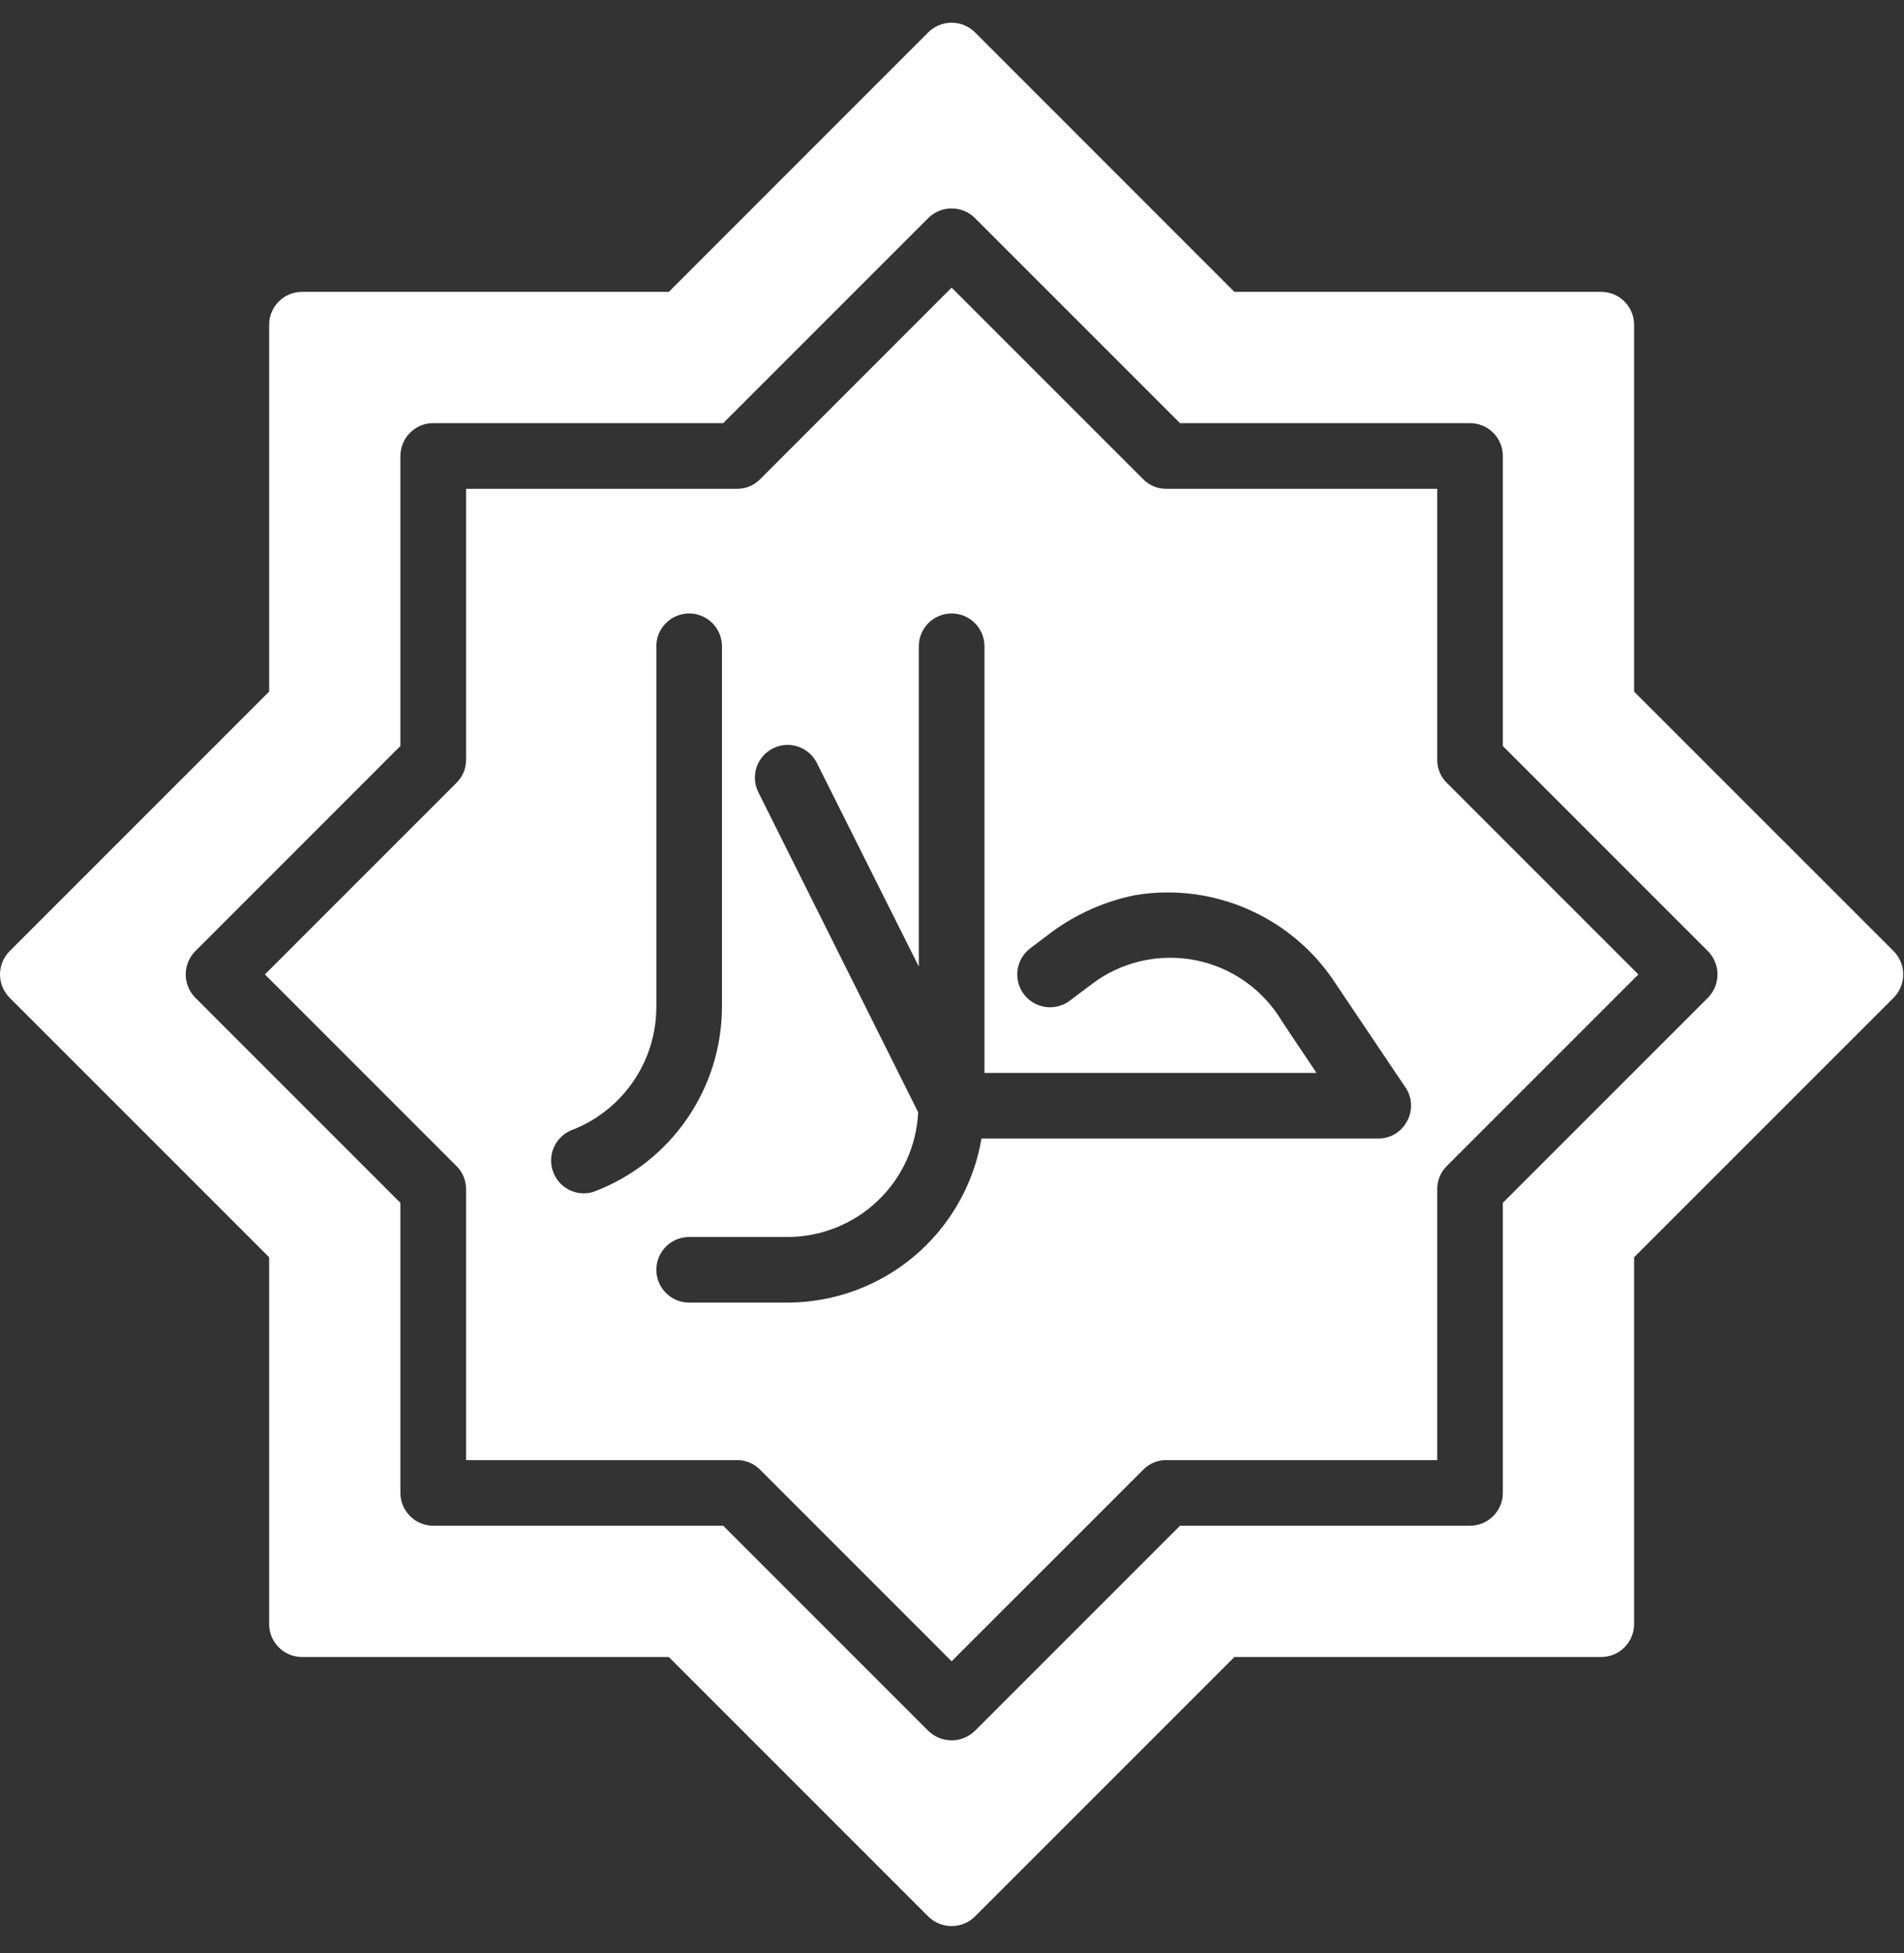
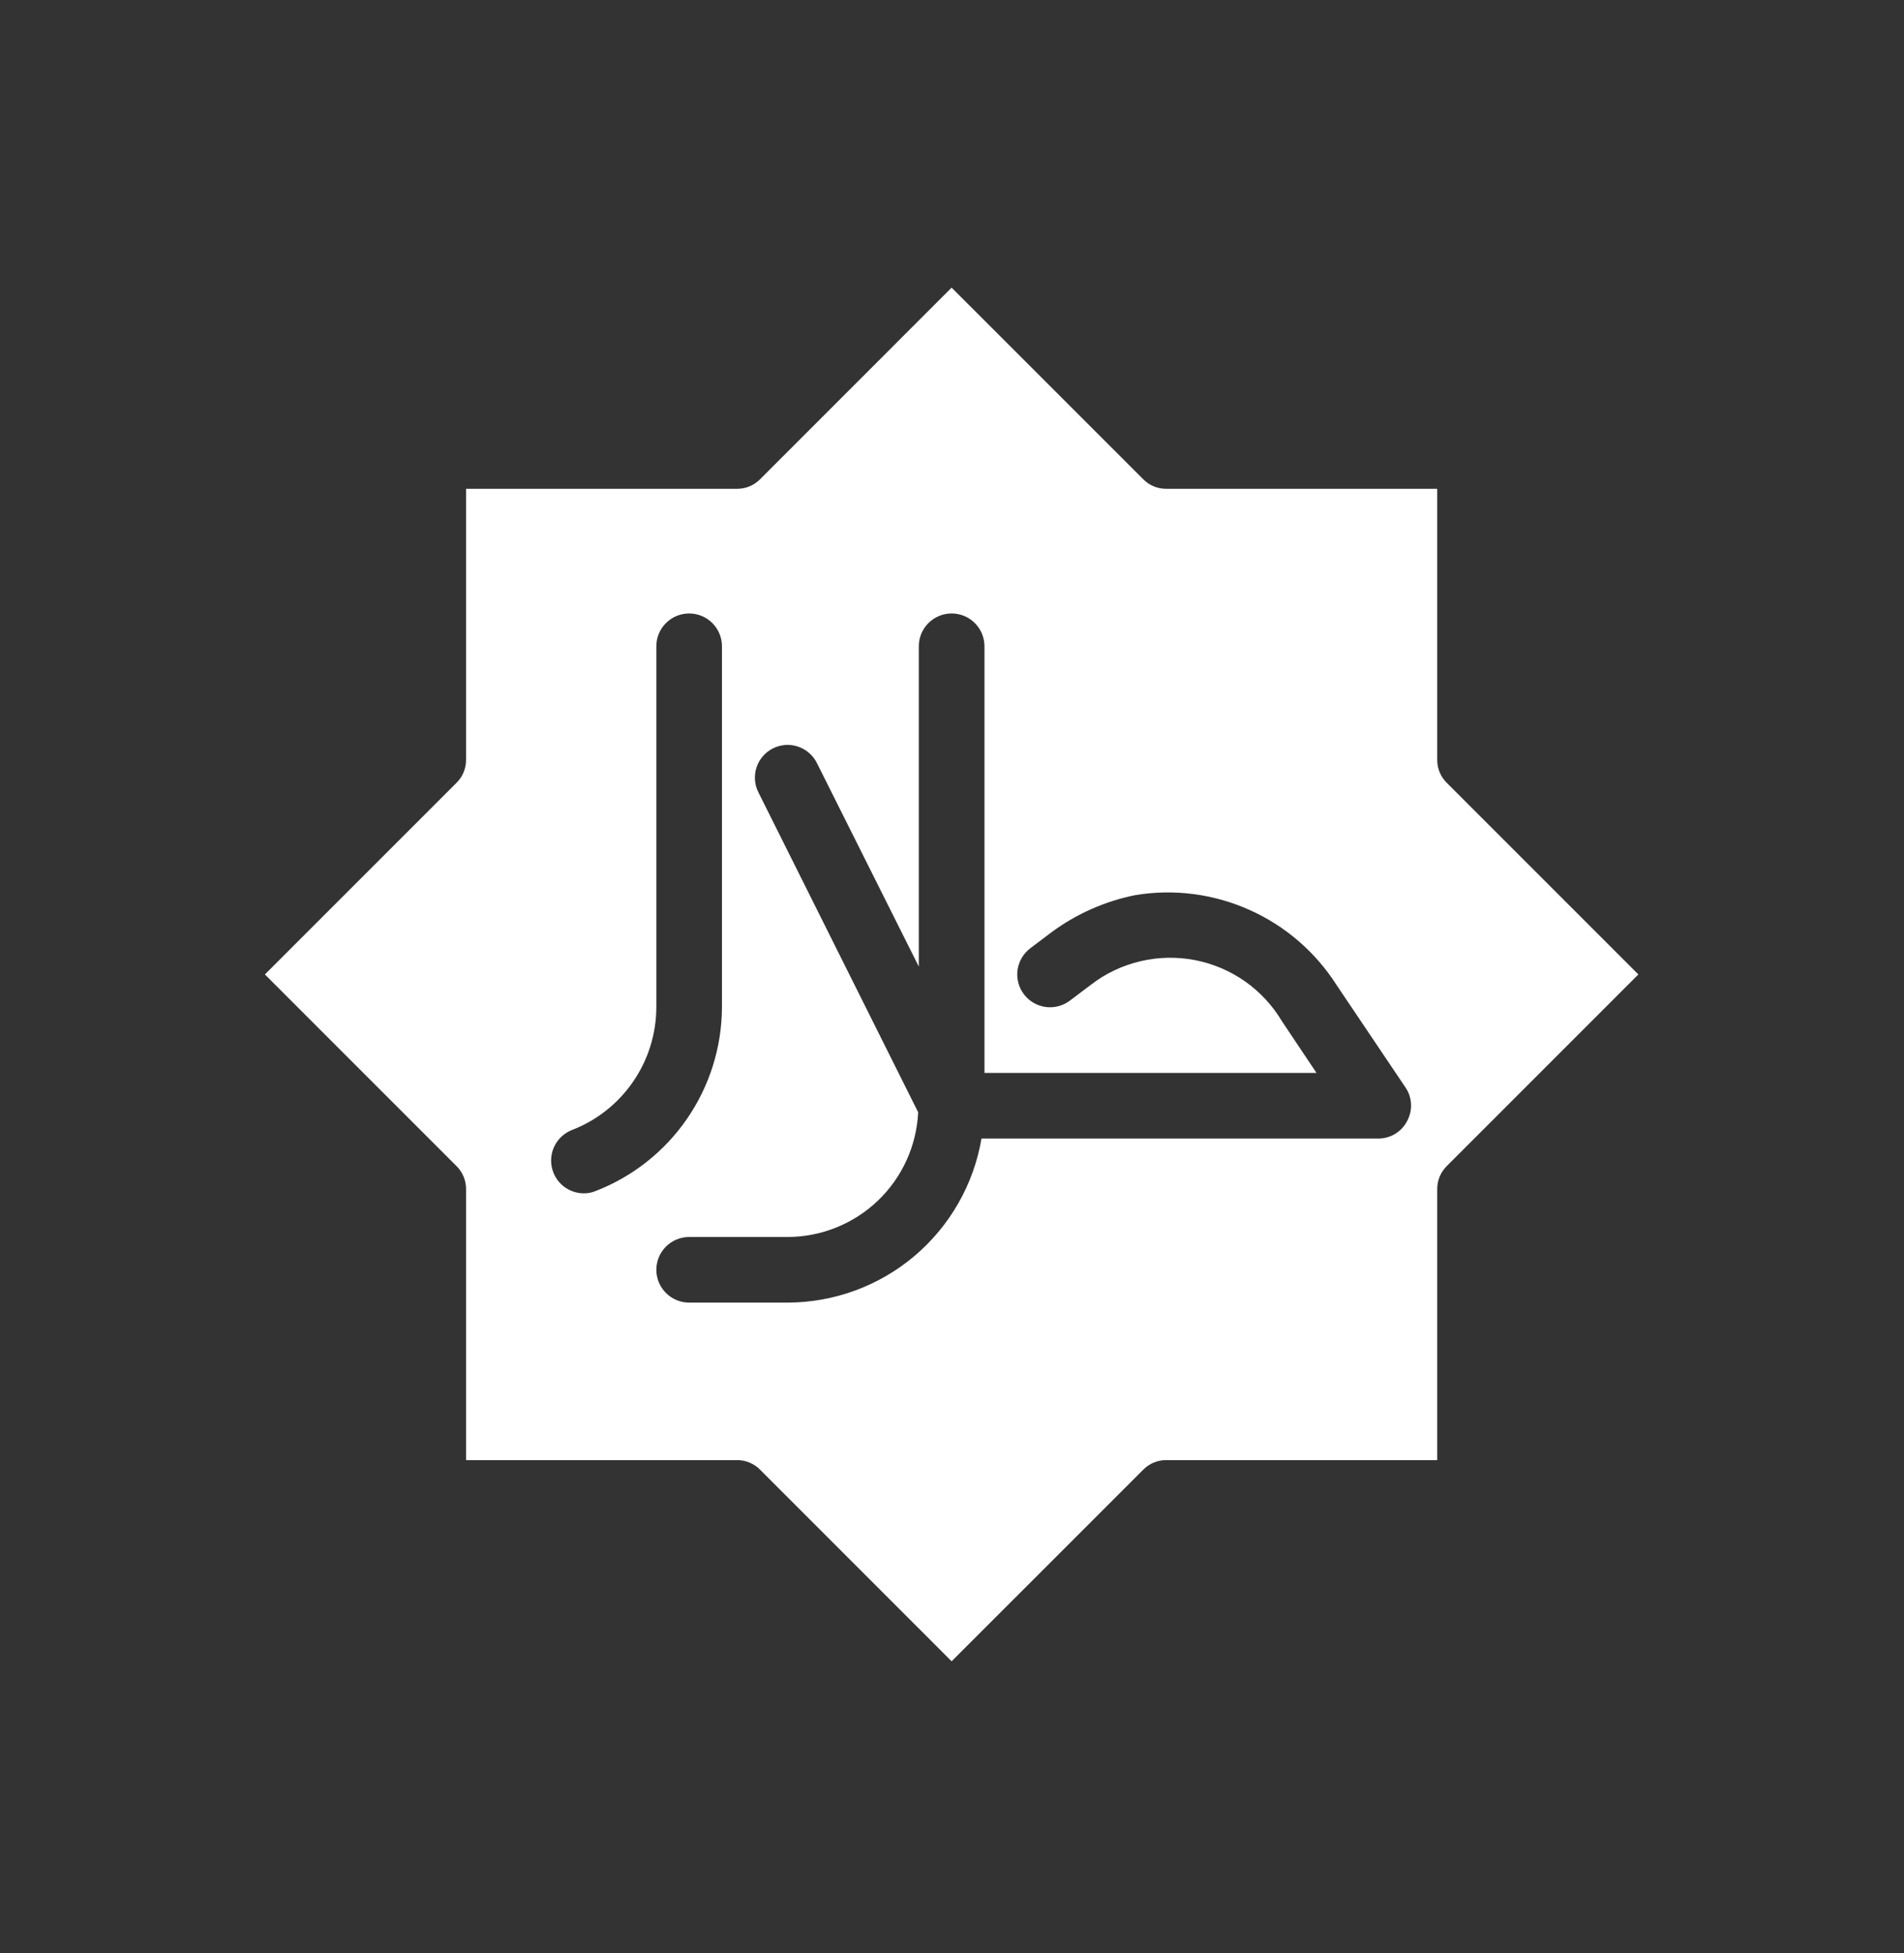
<svg xmlns="http://www.w3.org/2000/svg" width="39" height="40" viewBox="0 0 39 40" fill="none">
  <rect x="0" y="0" width="39" height="40" fill="#333333" stroke="none" />
-   <path d="M38.788 19.48L33.471 14.164V6.65C33.471 6.472 33.4 6.301 33.274 6.175C33.148 6.049 32.977 5.978 32.799 5.978H25.285L19.969 0.661C19.842 0.536 19.671 0.465 19.492 0.465C19.313 0.465 19.142 0.536 19.015 0.661L13.699 5.978H6.185C6.007 5.978 5.836 6.049 5.71 6.175C5.584 6.301 5.513 6.472 5.513 6.65V14.164L0.197 19.48C0.071 19.607 0 19.778 0 19.957C0 20.136 0.071 20.307 0.197 20.434L5.513 25.75V33.264C5.513 33.442 5.584 33.613 5.71 33.739C5.836 33.865 6.007 33.936 6.185 33.936H13.699L19.015 39.252C19.142 39.377 19.314 39.447 19.492 39.447C19.671 39.447 19.842 39.377 19.969 39.252L25.285 33.936H32.799C32.977 33.936 33.148 33.865 33.274 33.739C33.4 33.613 33.471 33.442 33.471 33.264V25.75L38.788 20.434C38.913 20.307 38.984 20.136 38.984 19.957C38.984 19.778 38.913 19.607 38.788 19.48ZM34.984 20.434L30.783 24.635V30.576C30.783 30.754 30.712 30.925 30.586 31.05C30.46 31.177 30.289 31.247 30.111 31.248H24.17L19.969 35.449C19.842 35.573 19.671 35.643 19.492 35.643C19.314 35.643 19.142 35.573 19.015 35.449L14.814 31.248H8.873C8.695 31.247 8.524 31.177 8.399 31.05C8.273 30.925 8.202 30.754 8.201 30.576V24.635L4.001 20.434C3.875 20.307 3.804 20.136 3.804 19.957C3.804 19.778 3.875 19.607 4.001 19.48L8.201 15.279V9.338C8.202 9.16 8.273 8.989 8.399 8.863C8.524 8.737 8.695 8.666 8.873 8.666H14.814L19.015 4.465C19.142 4.339 19.313 4.269 19.492 4.269C19.671 4.269 19.842 4.339 19.969 4.465L24.17 8.666H30.111C30.289 8.666 30.46 8.737 30.586 8.863C30.712 8.989 30.783 9.16 30.783 9.338V15.279L34.984 19.48C35.109 19.607 35.18 19.778 35.18 19.957C35.18 20.136 35.109 20.307 34.984 20.434Z" fill="white" />
  <path d="M29.634 16.032C29.572 15.971 29.522 15.898 29.489 15.817C29.455 15.736 29.439 15.649 29.439 15.562V10.011H23.888C23.8 10.011 23.714 9.995 23.633 9.961C23.552 9.928 23.479 9.878 23.418 9.816L19.492 5.891L15.568 9.816C15.506 9.878 15.433 9.928 15.352 9.961C15.271 9.995 15.185 10.011 15.097 10.011H9.546V15.562C9.547 15.649 9.53 15.736 9.496 15.817C9.463 15.898 9.413 15.971 9.351 16.032L5.426 19.957L9.351 23.882C9.413 23.944 9.463 24.017 9.496 24.098C9.53 24.178 9.547 24.265 9.546 24.353V29.904H15.097C15.185 29.903 15.271 29.92 15.352 29.954C15.433 29.987 15.506 30.037 15.568 30.099L19.492 34.024L23.418 30.099C23.479 30.037 23.552 29.987 23.633 29.954C23.714 29.92 23.8 29.903 23.888 29.904H29.439V24.353C29.439 24.265 29.455 24.178 29.489 24.098C29.522 24.017 29.572 23.944 29.634 23.882L33.559 19.957L29.634 16.032ZM11.958 24.44C11.802 24.44 11.651 24.385 11.53 24.285C11.41 24.185 11.329 24.046 11.3 23.892C11.271 23.738 11.297 23.579 11.373 23.442C11.449 23.306 11.571 23.2 11.716 23.143C12.224 22.947 12.66 22.602 12.968 22.153C13.277 21.705 13.442 21.174 13.444 20.629V13.236C13.444 13.058 13.514 12.887 13.641 12.761C13.767 12.635 13.938 12.564 14.116 12.564C14.294 12.564 14.465 12.635 14.591 12.761C14.717 12.887 14.788 13.058 14.788 13.236V20.629C14.785 21.444 14.536 22.239 14.075 22.91C13.613 23.582 12.96 24.099 12.2 24.393C12.124 24.425 12.041 24.441 11.958 24.44ZM28.821 22.962C28.765 23.07 28.68 23.16 28.576 23.223C28.471 23.286 28.351 23.319 28.23 23.318H20.104C19.945 24.256 19.458 25.108 18.732 25.723C18.005 26.338 17.084 26.676 16.132 26.678H14.116C13.938 26.678 13.767 26.607 13.641 26.481C13.514 26.355 13.444 26.184 13.444 26.006C13.444 25.828 13.514 25.657 13.641 25.531C13.767 25.405 13.938 25.334 14.116 25.334H16.132C16.821 25.333 17.482 25.067 17.98 24.592C18.478 24.117 18.774 23.468 18.807 22.78L15.534 16.227C15.454 16.069 15.441 15.885 15.496 15.716C15.552 15.548 15.672 15.408 15.831 15.328C15.989 15.248 16.172 15.234 16.341 15.289C16.51 15.345 16.65 15.464 16.73 15.622L18.82 19.796V13.236C18.82 13.058 18.891 12.887 19.017 12.761C19.143 12.635 19.314 12.564 19.492 12.564C19.671 12.564 19.842 12.635 19.968 12.761C20.094 12.887 20.165 13.058 20.165 13.236V21.974H26.966L26.26 20.918C26.068 20.595 25.81 20.316 25.502 20.099C25.194 19.883 24.843 19.734 24.474 19.663C24.104 19.592 23.724 19.6 23.357 19.687C22.991 19.773 22.647 19.936 22.349 20.166L21.912 20.495C21.769 20.602 21.59 20.648 21.414 20.623C21.237 20.598 21.078 20.503 20.971 20.361C20.864 20.218 20.818 20.039 20.843 19.862C20.869 19.686 20.963 19.527 21.105 19.42L21.542 19.09C22.053 18.714 22.64 18.454 23.263 18.331C24.053 18.202 24.864 18.308 25.595 18.636C26.326 18.963 26.945 19.497 27.376 20.172L28.787 22.269C28.857 22.37 28.897 22.488 28.902 22.611C28.909 22.733 28.88 22.854 28.821 22.962Z" fill="white" />
</svg>